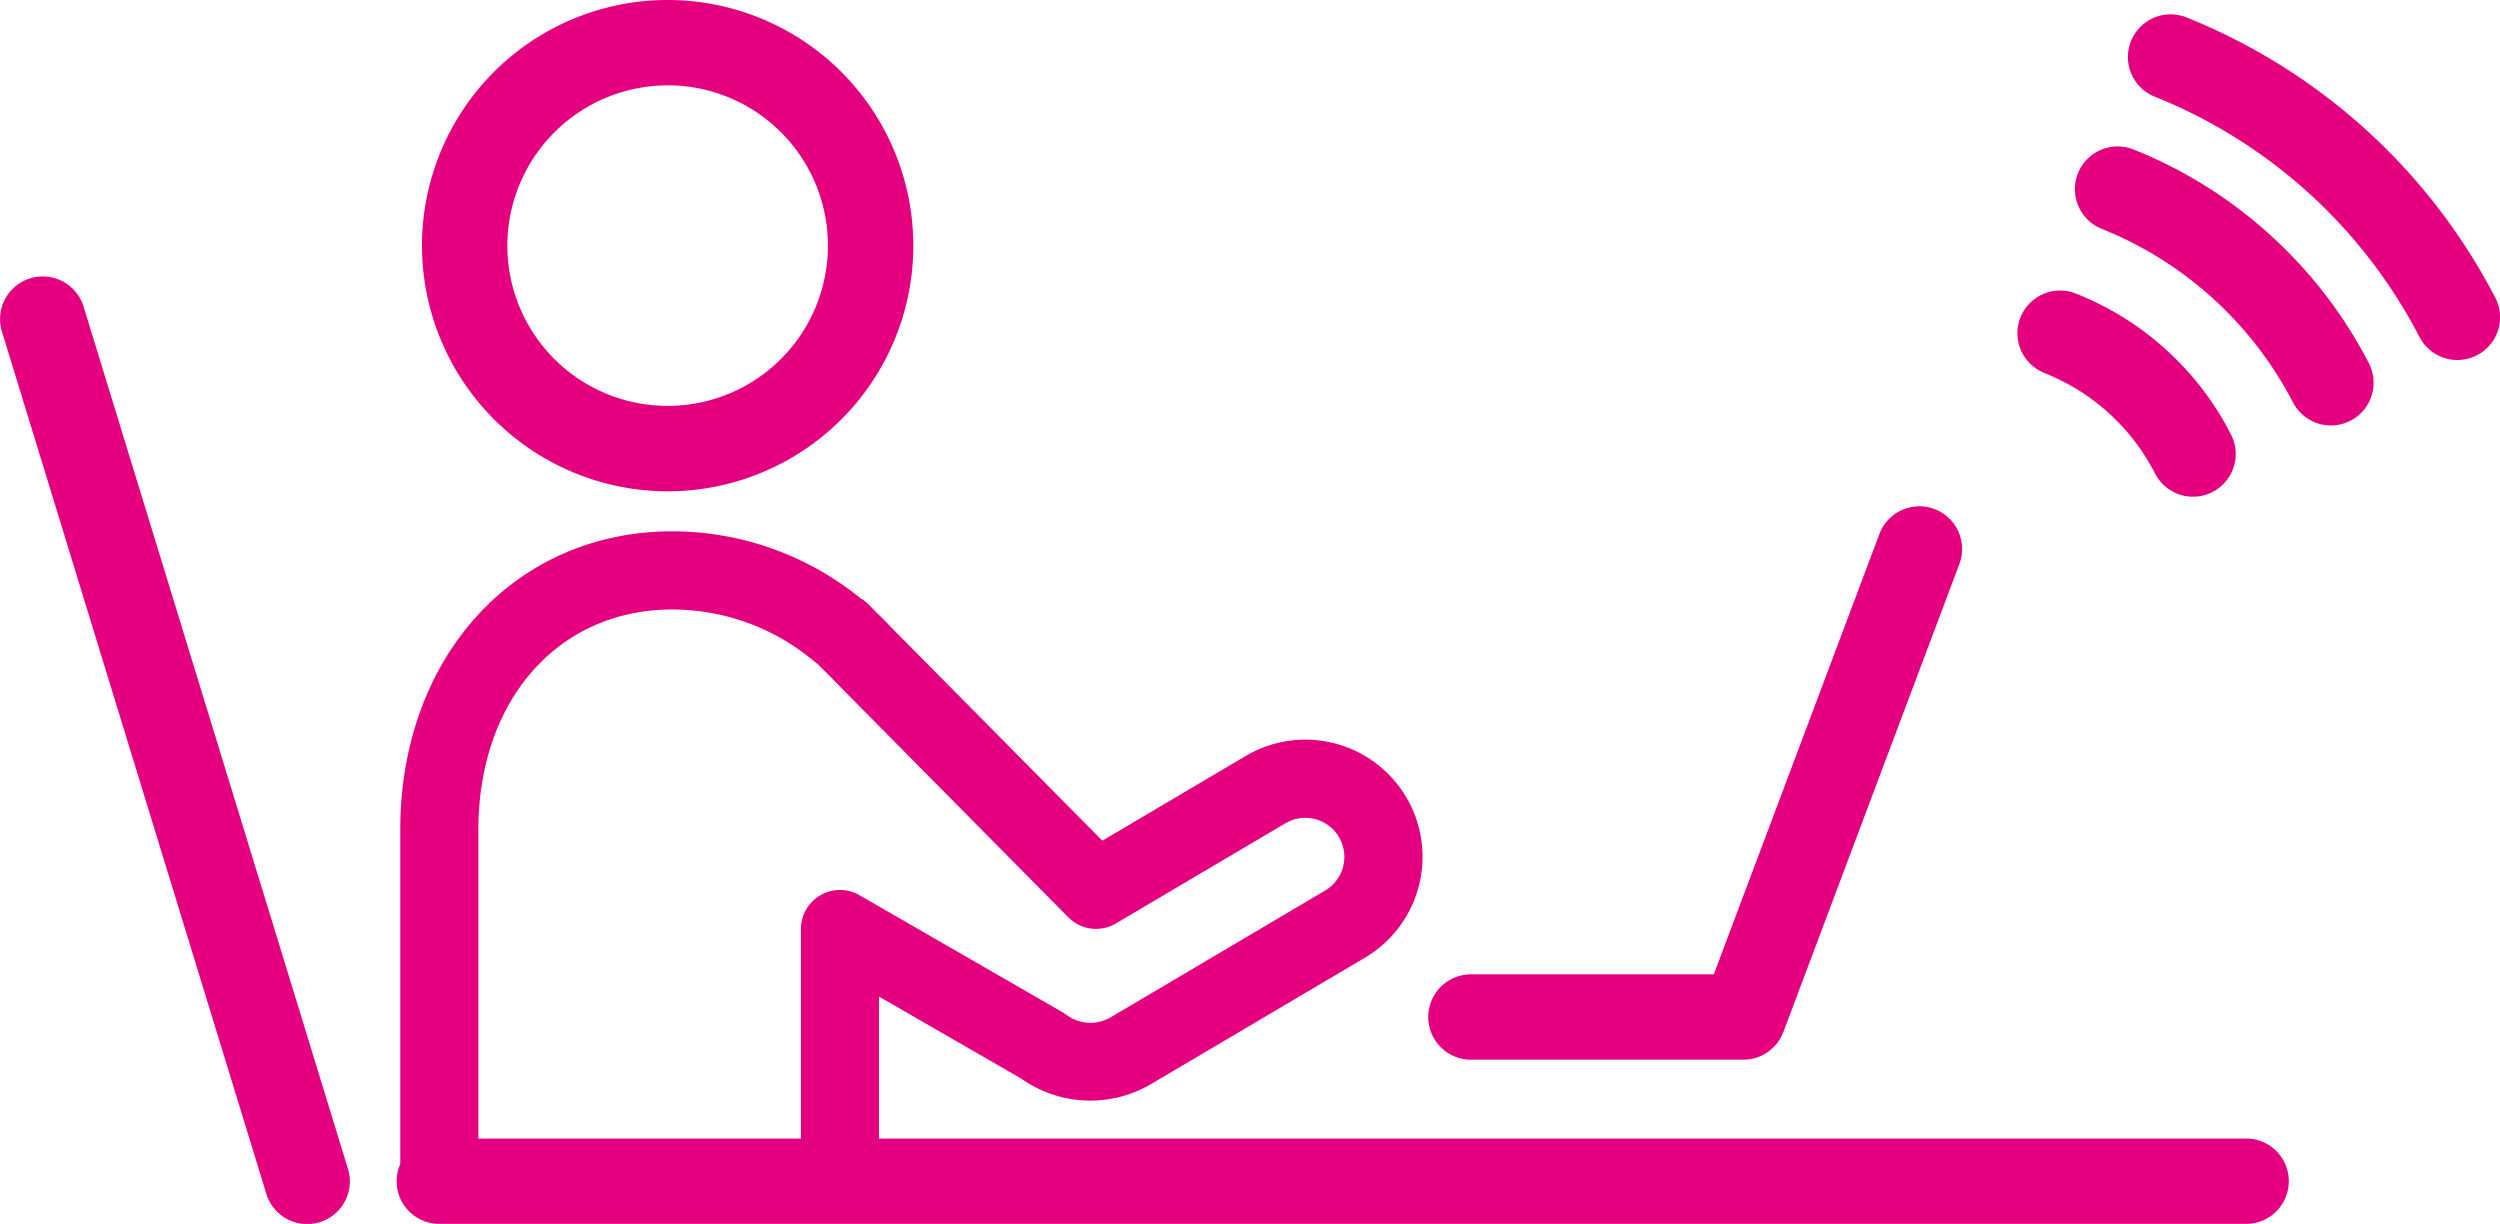
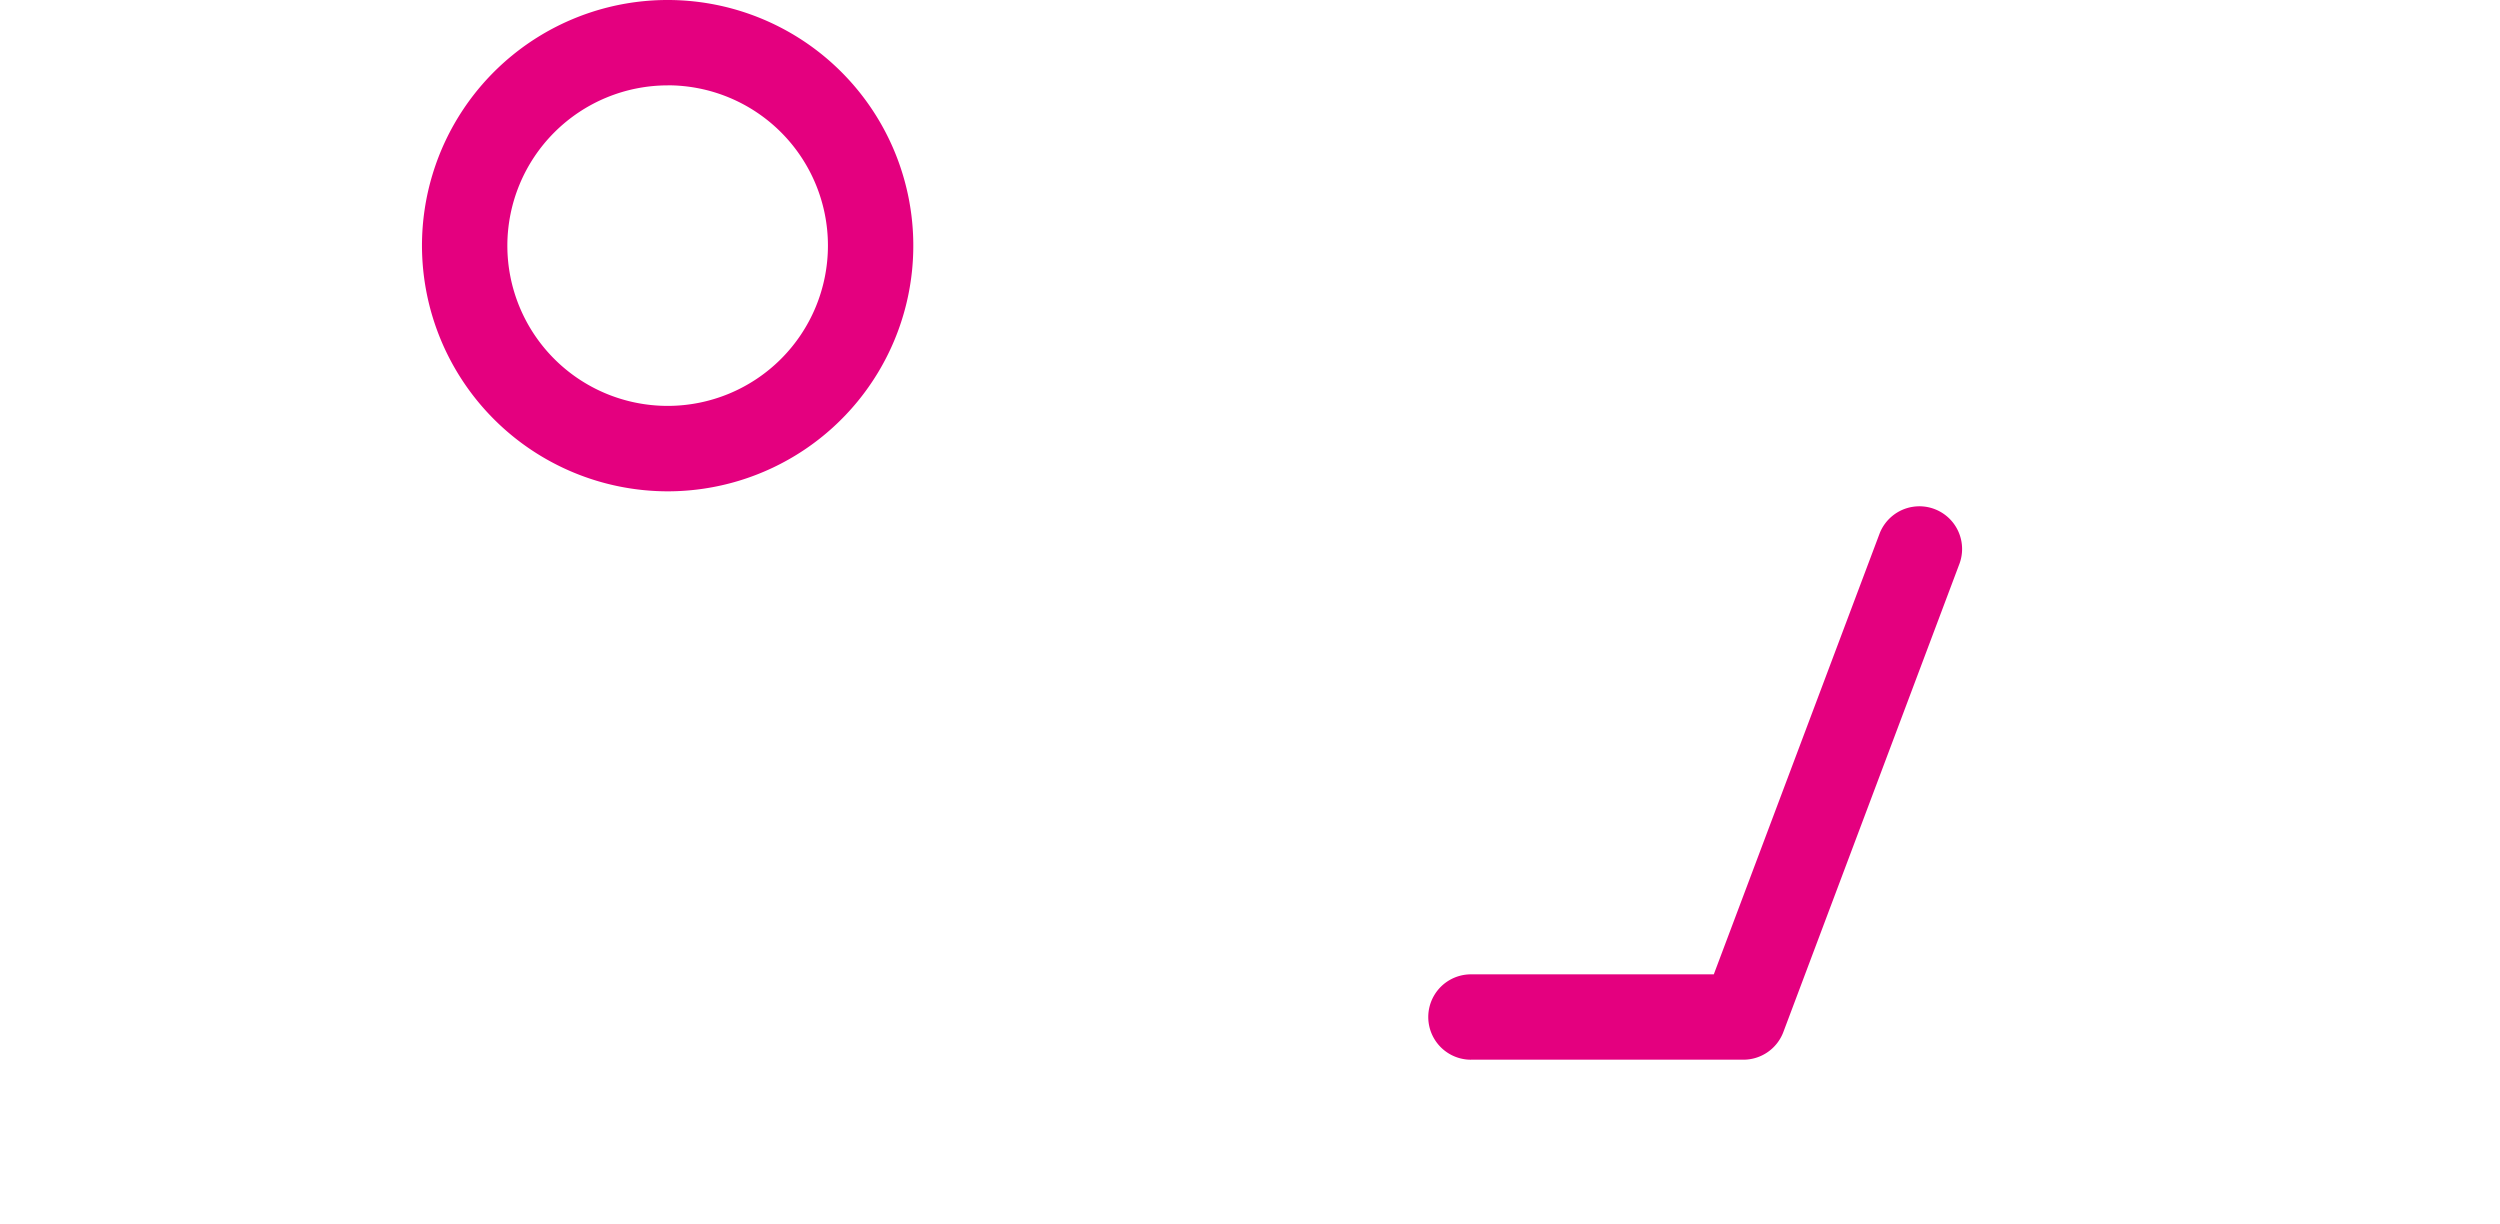
<svg xmlns="http://www.w3.org/2000/svg" width="114.526" height="56.07" viewBox="0 0 114.526 56.07">
  <g id="ベクトルスマートオブジェクト" transform="translate(0)">
    <g id="グループ_7" data-name="グループ 7" transform="translate(0 0)">
-       <path id="パス_9" data-name="パス 9" d="M195.2,379.125a27.436,27.436,0,0,0-14.149-12.843,1.955,1.955,0,1,0-1.452,3.631,23.524,23.524,0,0,1,12.127,11.007,1.955,1.955,0,0,0,3.474-1.8Z" transform="translate(-80.889 -365.485)" fill="#e4007f" />
-       <path id="パス_10" data-name="パス 10" d="M172.081,388.7a9.677,9.677,0,0,1,5.082,4.613,1.955,1.955,0,1,0,3.474-1.8,13.577,13.577,0,0,0-7.1-6.448,1.955,1.955,0,1,0-1.452,3.631Z" transform="translate(-78.437 -371.615)" fill="#e4007f" />
-       <path id="パス_11" data-name="パス 11" d="M183.725,379.188a20.764,20.764,0,0,0-6.271-3.924A1.955,1.955,0,1,0,176,378.9a16.989,16.989,0,0,1,8.759,7.95,1.955,1.955,0,1,0,3.474-1.8A20.778,20.778,0,0,0,183.725,379.188Z" transform="translate(-79.717 -368.416)" fill="#e4007f" />
      <path id="パス_12" data-name="パス 12" d="M73.621,387.674A11.254,11.254,0,1,0,62.367,376.42,11.267,11.267,0,0,0,73.621,387.674Zm0-18.6a7.343,7.343,0,1,1-7.343,7.343A7.351,7.351,0,0,1,73.621,369.077Z" transform="translate(-43.036 -365.166)" fill="#e4007f" />
-       <path id="パス_13" data-name="パス 13" d="M37.5,385.346a1.955,1.955,0,1,0-3.739,1.147l12.112,39.5a1.955,1.955,0,0,0,3.739-1.146Z" transform="translate(-33.671 -371.3)" fill="#e4007f" />
-       <path id="パス_14" data-name="パス 14" d="M145.367,429.117H82.739v-6.505l6.508,3.752a5.483,5.483,0,0,0,5.9.288l9.85-5.82a5.367,5.367,0,1,0-5.461-9.241l-6.565,3.879-9.7-9.8c-.2-.214-.4-.422-.574-.582l-.43-.435a1.814,1.814,0,0,0-.18-.159,1.935,1.935,0,0,0-.212-.142,13.688,13.688,0,0,0-8.6-3.054c-7.224,0-12.466,5.753-12.466,13.679v15.307a1.951,1.951,0,0,0,1.789,2.74h82.77a1.955,1.955,0,1,0,0-3.911ZM73.274,404.879a10.1,10.1,0,0,1,6.463,2.349,1.817,1.817,0,0,0,.164.122l.3.3c.157.149.309.3.495.5l10.714,10.829a1.788,1.788,0,0,0,2.182.282l7.766-4.588a1.789,1.789,0,1,1,1.821,3.081l-9.85,5.82a1.829,1.829,0,0,1-2-.123,1.88,1.88,0,0,0-.2-.132l-9.283-5.351a1.789,1.789,0,0,0-2.683,1.55v9.6H64.386V414.98C64.386,409.032,68.041,404.879,73.274,404.879Z" transform="translate(-42.472 -376.958)" fill="#e4007f" />
      <path id="パス_15" data-name="パス 15" d="M132.751,424.931h12.48a1.956,1.956,0,0,0,1.831-1.267l8.075-21.472a1.956,1.956,0,0,0-3.661-1.377l-7.6,20.206H132.751a1.955,1.955,0,0,0,0,3.911Z" transform="translate(-65.366 -376.386)" fill="#e4007f" />
    </g>
  </g>
</svg>